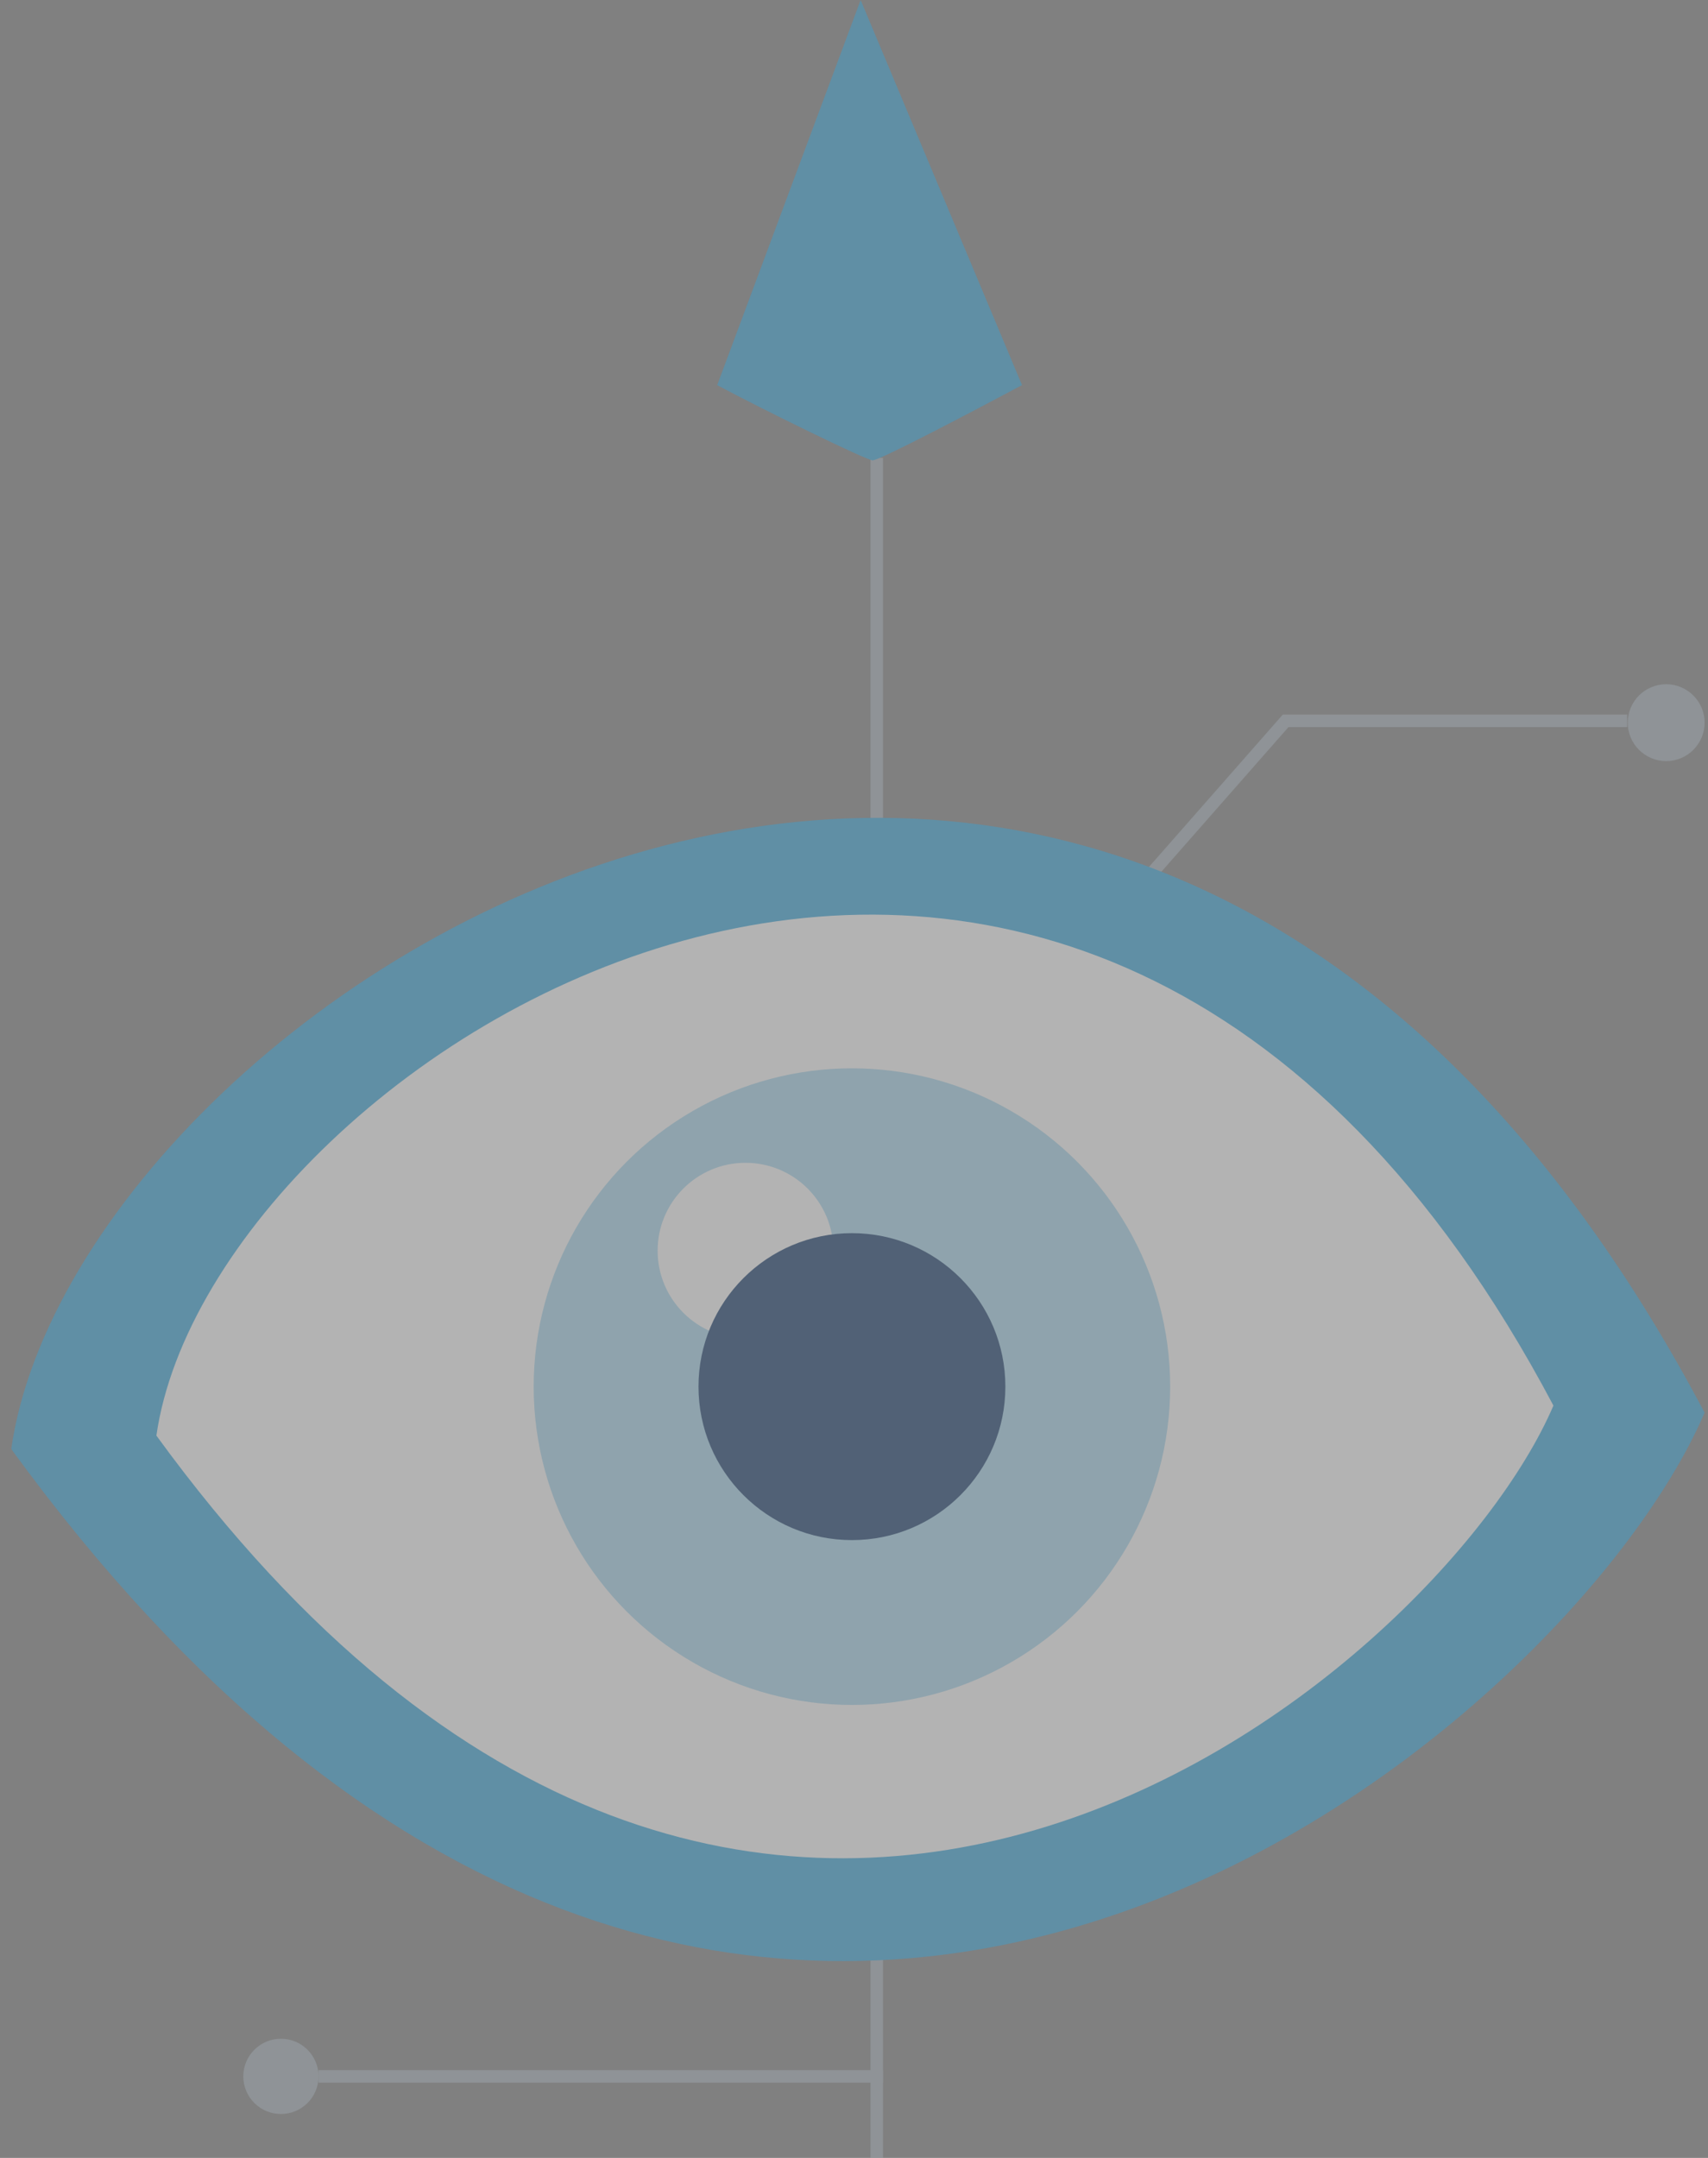
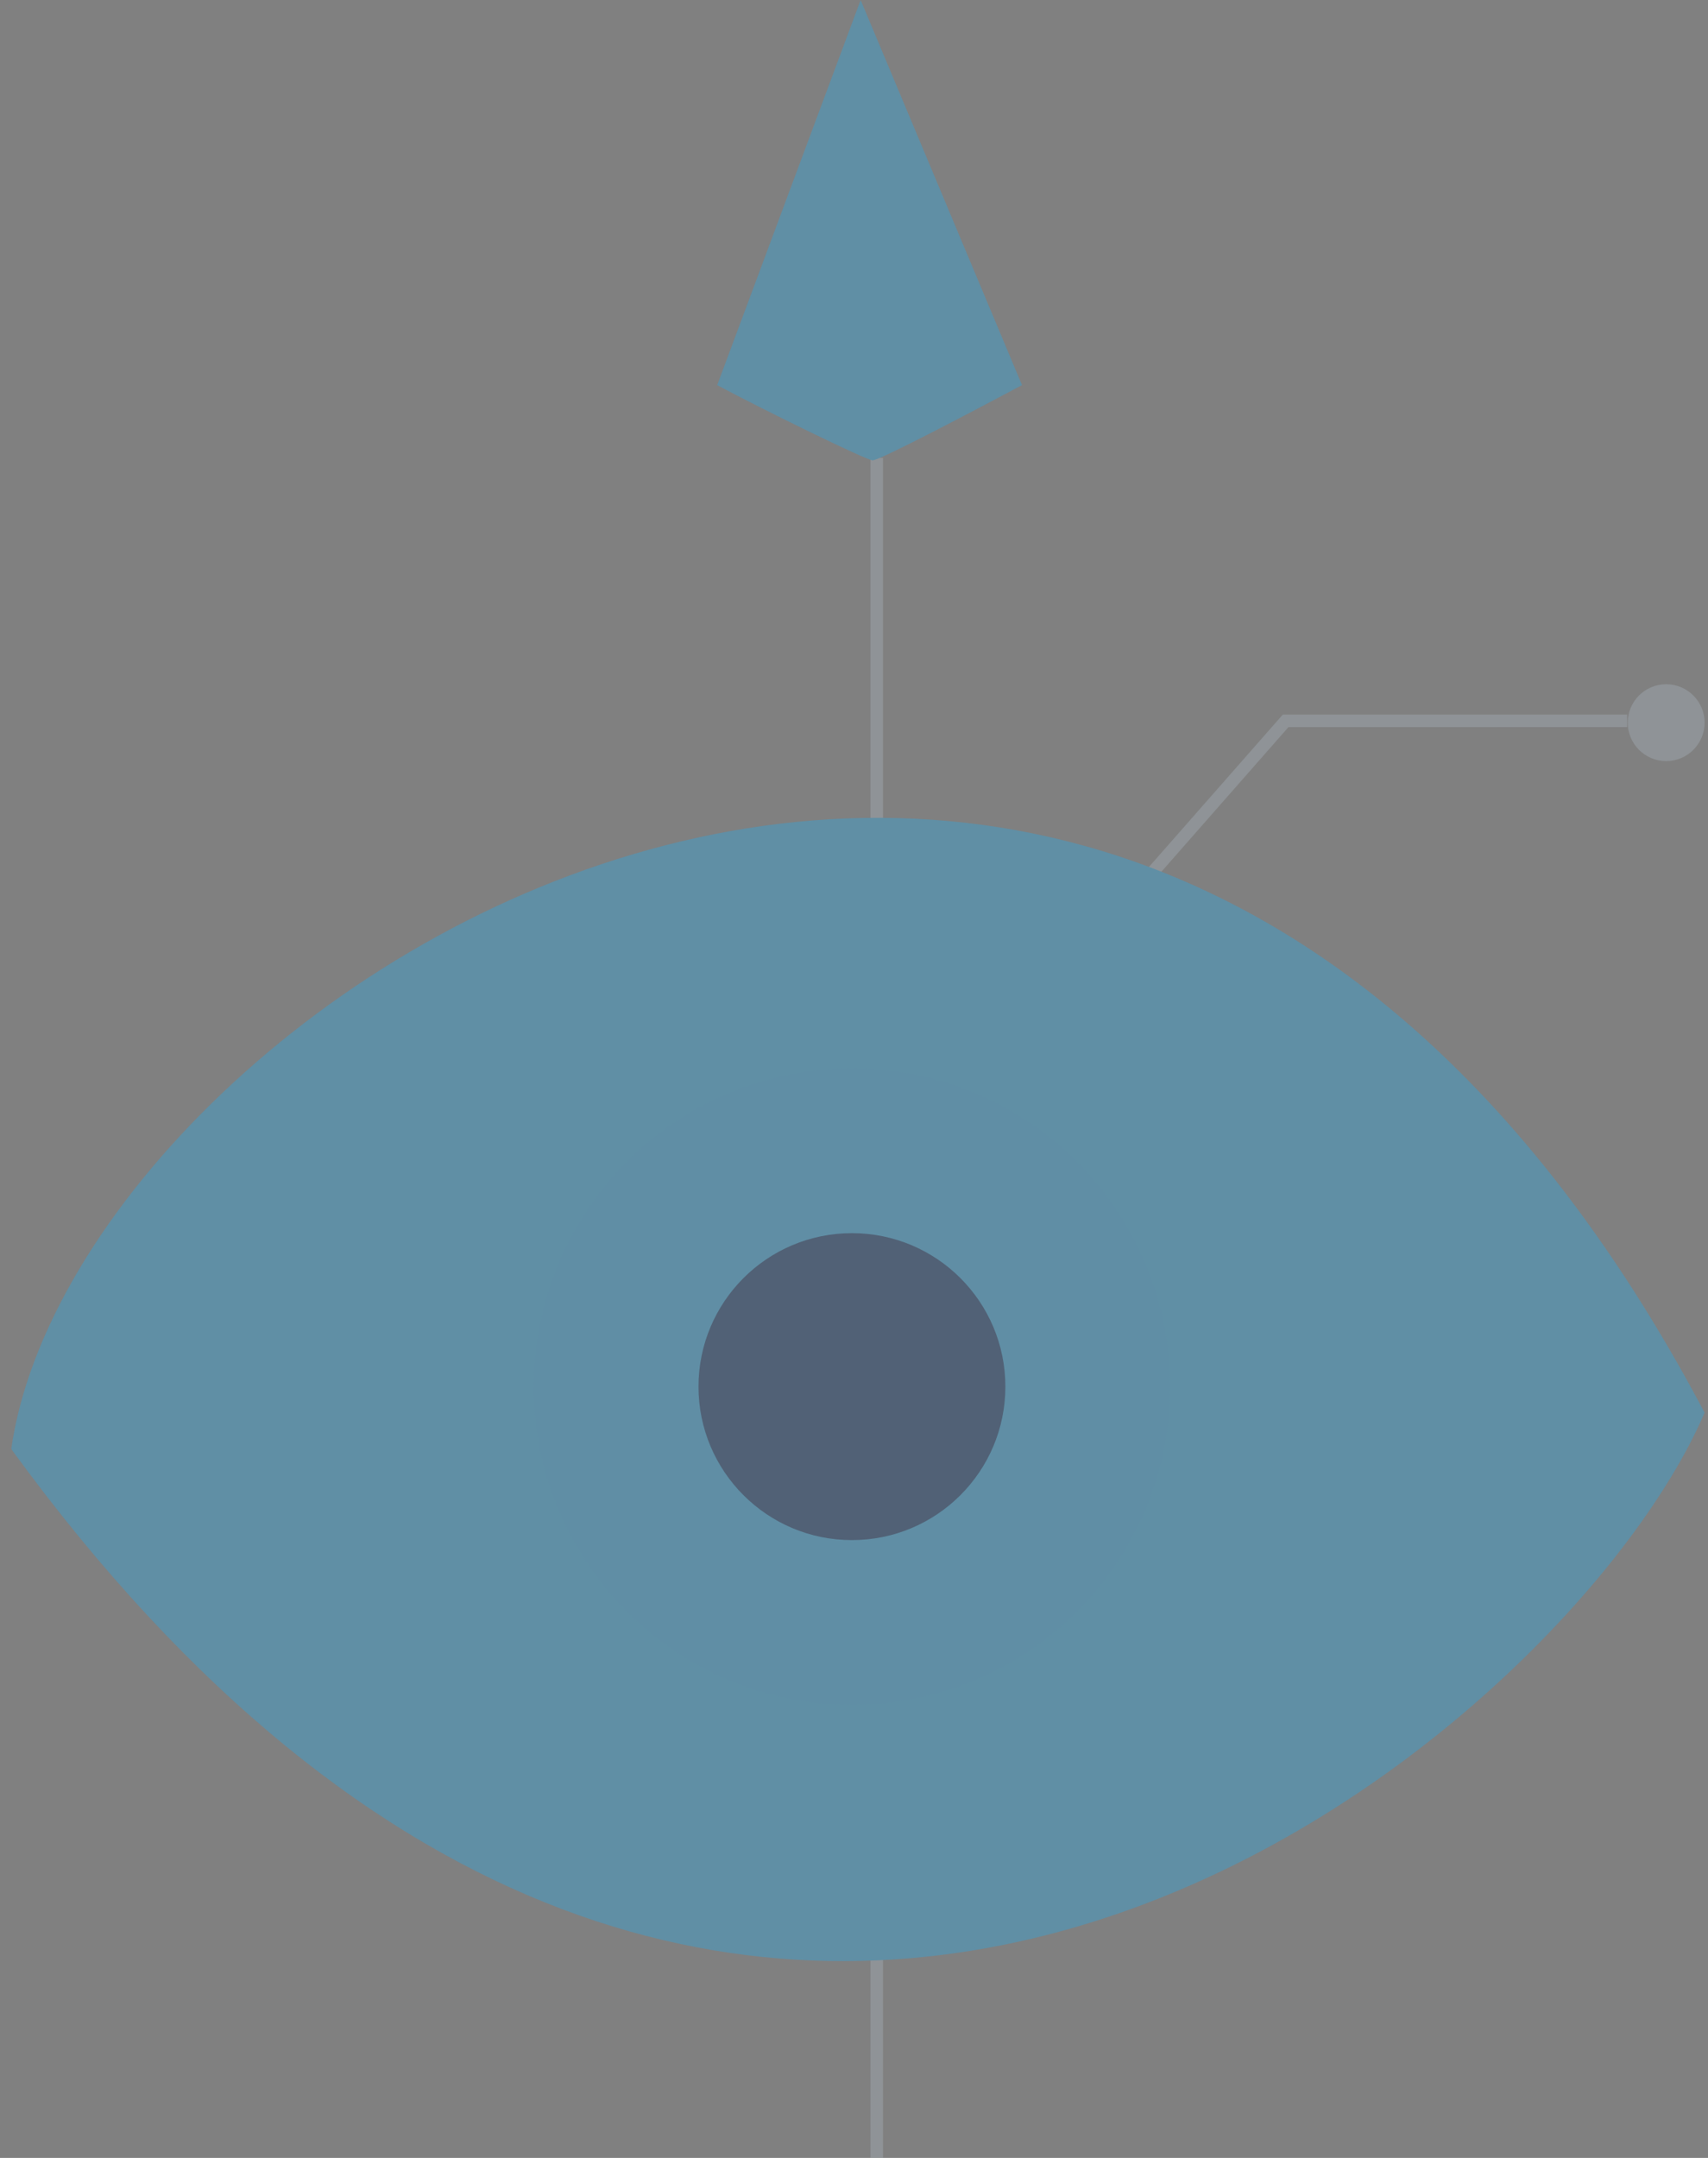
<svg xmlns="http://www.w3.org/2000/svg" width="152" height="192" viewBox="0 0 152 192" fill="none">
  <rect x="0" y="0" width="152" height="192" fill="#808080" stroke="none" />
  <g clip-path="url(#clip0_1034_3597)">
    <g opacity="0.4">
      <line x1="78.023" y1="40.744" x2="78.023" y2="197.581" stroke="#A4AFB8" stroke-width="1.116" />
      <path d="M90.953 34.267L76.591 0L63.824 34.267C67.814 36.408 77.123 40.96 77.655 40.96C78.293 40.96 86.432 36.676 90.953 34.267Z" fill="#30A4DC" />
      <circle cx="3.421" cy="3.421" r="3.142" transform="matrix(-1 0 0 1 151.699 60.878)" fill="#A4AFB8" stroke="#A4AFB8" stroke-width="0.558" />
      <path d="M144.806 64.135L114.413 64.136L102.39 77.818" stroke="#A4AFB8" stroke-width="1.116" />
      <path d="M1 128.926C6.91 87.567 100.083 28.119 151.698 125.691C139.185 154.915 65.424 217.372 1 128.926Z" fill="#30A4DC" />
-       <path d="M13.918 127.732C18.794 93.594 95.661 44.526 138.244 125.062C127.921 149.183 67.067 200.735 13.918 127.732Z" fill="white" />
      <circle opacity="0.43" cx="75.815" cy="123.375" r="28.322" fill="#30A4DC" />
-       <circle cx="66.344" cy="111.279" r="7.82" fill="white" />
      <circle cx="75.816" cy="123.375" r="13.655" fill="#0A3366" />
-       <circle cx="25.001" cy="184.744" r="3.349" fill="#A4AFB8" />
-       <line x1="28.348" y1="184.744" x2="78.58" y2="184.744" stroke="#A4AFB8" stroke-width="1.116" />
    </g>
  </g>
  <defs>
    <clipPath id="clip0_1034_3597">
      <rect width="152" height="192" fill="white" />
    </clipPath>
  </defs>
</svg>